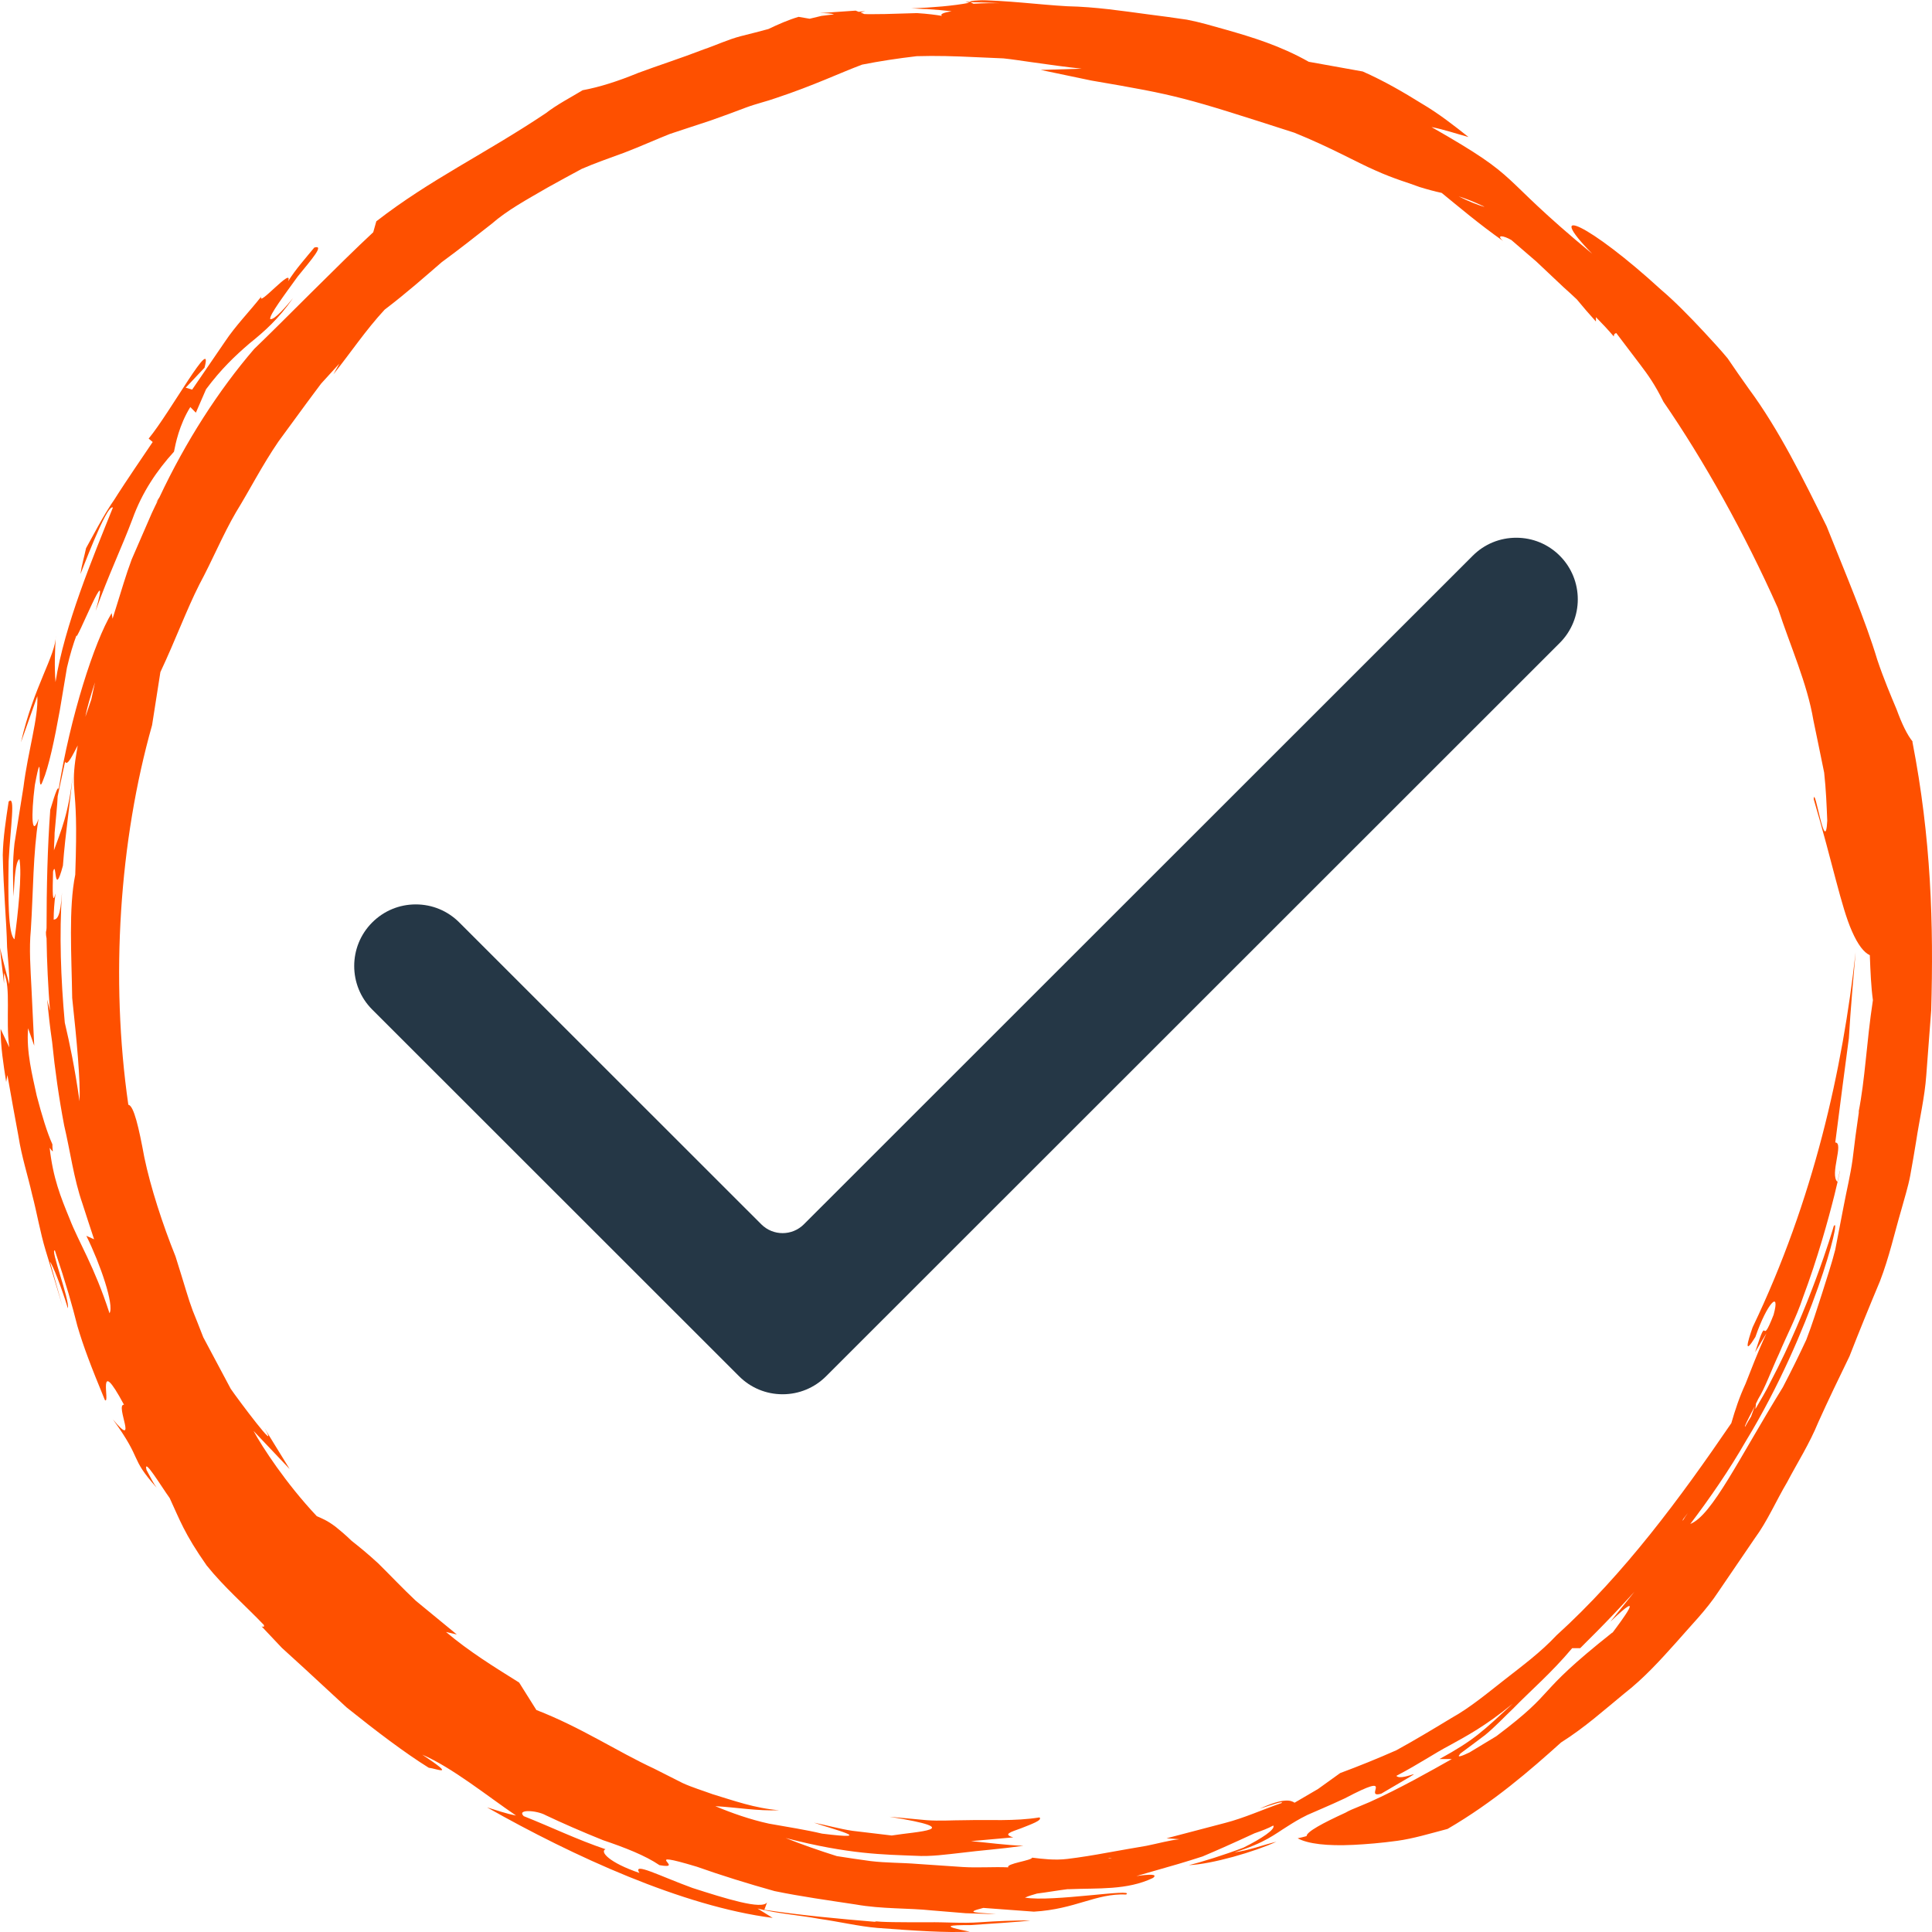
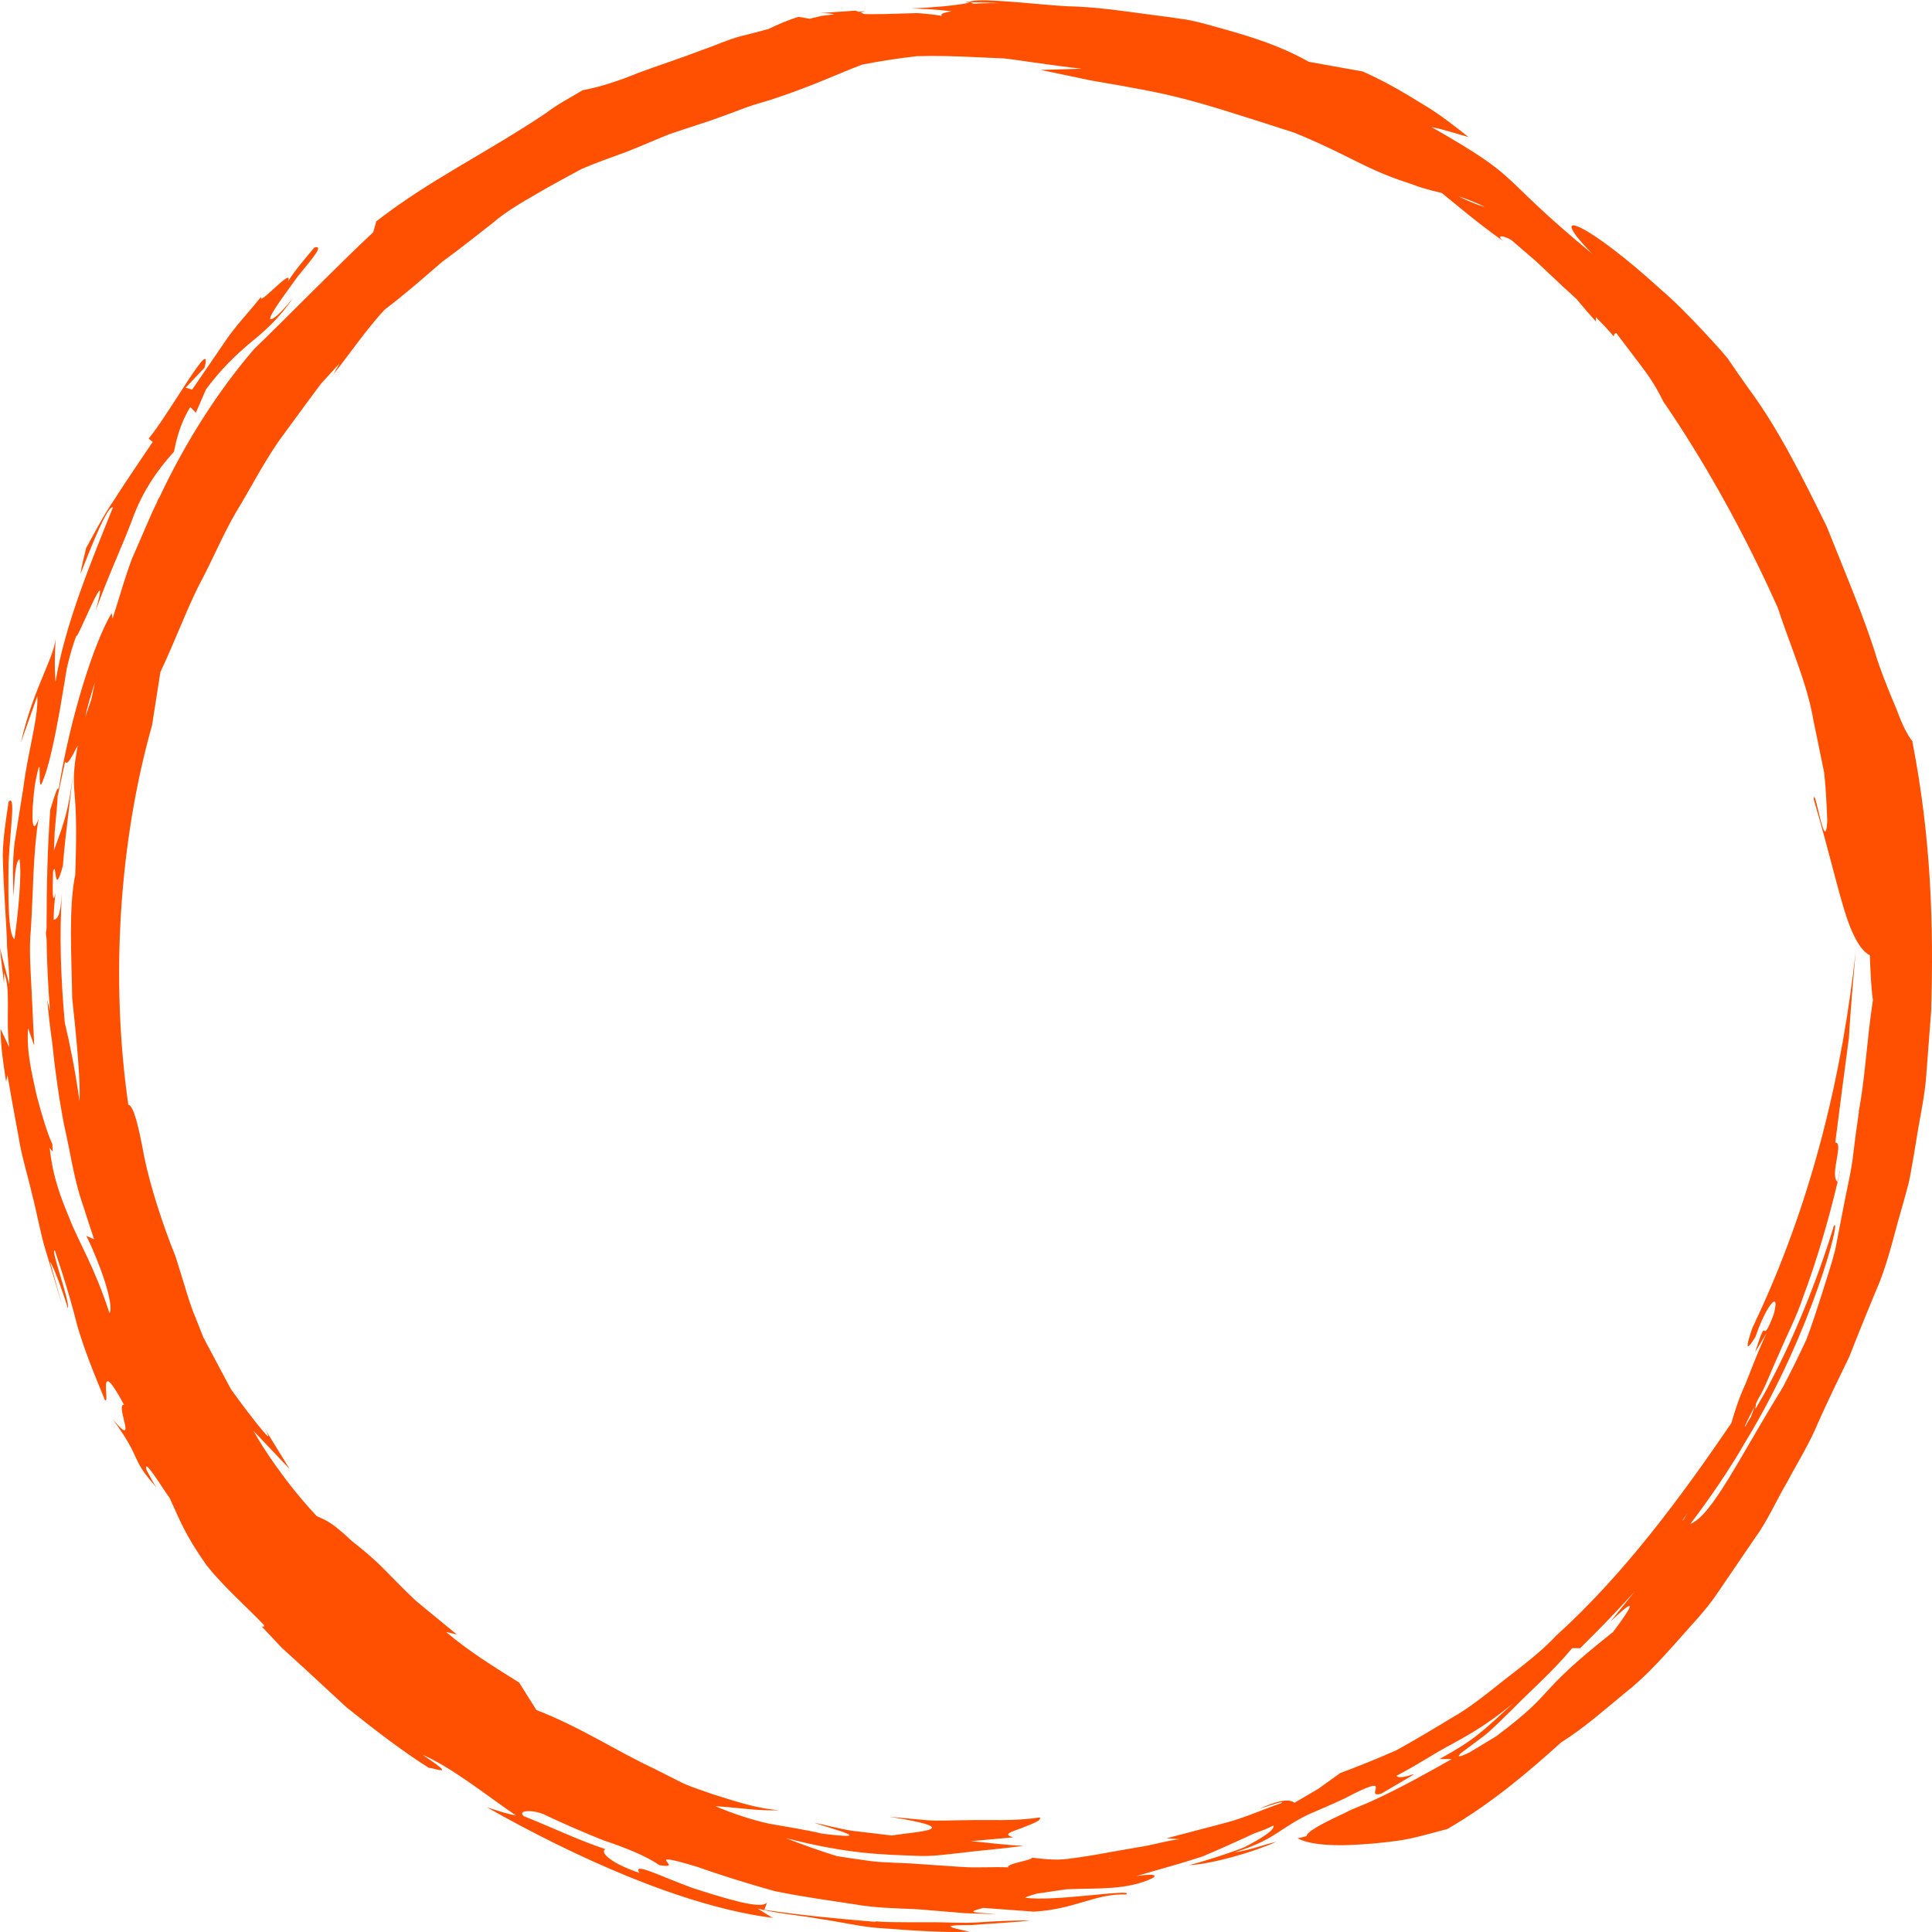
<svg xmlns="http://www.w3.org/2000/svg" width="60" height="60" viewBox="0 0 60 60" fill="none">
  <path d="M59.401 23.034C59.228 22.821 59.065 22.481 58.902 22.035C58.72 21.599 58.5 21.085 58.299 20.484C57.935 19.272 57.331 17.857 56.728 16.345C56.01 14.891 55.253 13.349 54.314 12.079C54.084 11.759 53.864 11.439 53.653 11.129C53.413 10.838 53.164 10.577 52.925 10.315C52.446 9.801 51.996 9.345 51.574 8.987C49.361 6.961 47.896 6.292 49.448 7.882C46.363 5.332 47.398 5.623 44.457 3.946C44.85 4.023 45.214 4.149 45.606 4.256C45.166 3.907 44.687 3.529 44.141 3.209C43.595 2.87 43.001 2.521 42.321 2.22L40.645 1.919C39.754 1.415 38.882 1.154 38.068 0.921C37.656 0.805 37.263 0.688 36.861 0.611C36.458 0.553 36.056 0.494 35.654 0.446C34.849 0.339 34.035 0.213 33.144 0.194C32.253 0.145 31.305 0.01 30.213 0C30.538 0.029 30.759 0.048 30.922 0.068C30.605 0.029 30.098 -0.01 30.127 0.068C30.433 0.068 30.74 0.087 31.037 0.097C31.056 0.097 31.075 0.097 31.084 0.097C31.094 0.097 31.113 0.097 31.123 0.097C30.845 0.097 30.548 0.097 30.232 0.116C30.165 0.087 30.136 0.068 30.127 0.058C30.079 0.058 30.031 0.058 29.983 0.058L30.098 0.087C29.6 0.184 28.958 0.233 28.297 0.262C28.46 0.262 28.623 0.281 28.785 0.281C29.054 0.301 29.303 0.32 29.552 0.349C29.322 0.388 29.178 0.436 29.255 0.494C29.092 0.465 28.805 0.427 28.479 0.407C28.153 0.417 27.799 0.427 27.483 0.436C27.214 0.436 26.985 0.446 26.841 0.436L26.726 0.388C26.726 0.388 26.793 0.368 26.87 0.349C26.802 0.349 26.735 0.359 26.668 0.368L26.573 0.33C26.151 0.359 25.768 0.388 25.462 0.407C25.663 0.407 25.826 0.417 25.902 0.446C25.768 0.465 25.634 0.475 25.509 0.494C25.385 0.523 25.26 0.553 25.145 0.582L24.8 0.523C24.475 0.62 24.168 0.756 23.862 0.902C23.574 0.979 23.277 1.057 23 1.125C22.597 1.231 22.233 1.406 21.86 1.532C21.132 1.813 20.432 2.036 19.81 2.268C19.197 2.521 18.622 2.705 18.095 2.802C17.712 3.034 17.31 3.238 16.946 3.519C15.03 4.799 13.373 5.565 11.687 6.873L11.591 7.213C10.566 8.163 8.784 9.985 7.893 10.838C6.792 12.118 5.767 13.708 4.952 15.443C4.914 15.501 4.885 15.55 4.847 15.608C4.876 15.579 4.895 15.55 4.914 15.521C4.847 15.656 4.78 15.792 4.713 15.938C4.502 16.413 4.301 16.897 4.09 17.372C3.908 17.857 3.765 18.361 3.611 18.846C3.573 18.972 3.535 19.088 3.496 19.214L3.468 19.04C2.931 19.922 2.174 22.287 1.82 24.517C1.81 24.401 1.743 24.537 1.561 25.147C1.475 26.32 1.446 27.561 1.446 28.821C1.446 28.86 1.437 28.899 1.427 28.947C1.427 29.044 1.437 29.102 1.446 29.141C1.456 29.888 1.494 30.634 1.552 31.39L1.466 31.041C1.504 31.458 1.552 31.904 1.619 32.36C1.705 33.223 1.83 34.095 1.992 34.948C2.184 35.763 2.289 36.596 2.558 37.372C2.682 37.75 2.797 38.118 2.922 38.487L2.682 38.38C3.113 39.253 3.554 40.532 3.401 40.784C2.931 39.33 2.433 38.555 2.165 37.857C1.878 37.159 1.648 36.587 1.542 35.646C1.696 35.85 1.619 35.743 1.628 35.54C1.466 35.181 1.303 34.648 1.14 34.027C1.006 33.397 0.814 32.68 0.872 31.933L1.063 32.476C1.035 31.885 1.006 31.294 0.977 30.683C0.948 30.082 0.9 29.471 0.958 28.87C1.035 27.668 1.025 26.495 1.197 25.428C0.987 26.029 0.958 25.36 1.082 24.381C1.36 22.908 1.121 24.847 1.332 24.246C1.514 23.819 1.696 22.956 1.858 22.055C1.935 21.609 2.012 21.143 2.079 20.736C2.174 20.329 2.28 19.98 2.376 19.728C2.328 20.058 3.496 17.091 2.97 18.972C3.362 17.876 3.793 16.975 4.109 16.131C4.416 15.278 4.876 14.609 5.403 14.028C5.451 13.785 5.566 13.194 5.91 12.642L6.083 12.816L6.399 12.089C6.868 11.459 7.299 11.052 7.75 10.664C8.209 10.295 8.65 9.908 9.1 9.258C8.909 9.491 8.516 9.956 8.391 9.908C8.363 9.782 8.832 9.161 9.244 8.589C9.685 8.046 10.087 7.591 9.761 7.688C9.483 8.027 9.186 8.357 8.947 8.735C9.119 8.25 7.989 9.568 8.114 9.21C7.74 9.685 7.318 10.111 6.983 10.615L5.968 12.099L5.767 12.04L6.351 11.42C6.648 10.325 5.288 12.806 4.617 13.621L4.742 13.727C3.86 15.026 3.688 15.298 3.554 15.511C3.41 15.724 3.295 15.87 2.673 17.023C2.615 17.295 2.538 17.547 2.5 17.818C2.471 17.935 3.314 15.618 3.506 15.763C2.883 17.314 2.002 19.418 1.724 21.182C1.686 20.698 1.705 20.223 1.734 19.738C1.734 20.358 1.044 21.318 0.651 23.053L1.159 21.619C1.197 22.287 0.872 23.305 0.728 24.449C0.632 25.021 0.546 25.613 0.45 26.194C0.383 26.776 0.402 27.338 0.421 27.842C0.45 27.299 0.479 26.756 0.603 26.679C0.69 27.144 0.556 28.414 0.45 29.17C0.249 29.025 0.249 27.833 0.268 26.747C0.326 25.661 0.489 24.672 0.268 24.895C0.182 25.467 0.096 26.02 0.086 26.553C0.096 27.086 0.125 27.6 0.153 28.075C0.182 28.55 0.211 28.996 0.22 29.413C0.249 29.83 0.297 30.208 0.287 30.566C0.192 30.188 0.086 29.81 0 29.432C0.029 29.8 0.086 30.169 0.125 30.547V30.217C0.345 30.683 0.172 31.642 0.287 32.525L0.019 31.953C0.019 32.505 0.105 33.048 0.192 33.601L0.23 33.387C0.345 34.047 0.46 34.677 0.575 35.297C0.671 35.918 0.862 36.499 0.996 37.091C1.149 37.672 1.245 38.264 1.418 38.836C1.59 39.398 1.763 39.97 1.935 40.552L1.552 39.185C1.638 39.282 1.916 39.999 2.107 40.629C2.174 40.387 1.542 38.748 1.705 38.836C2.069 39.922 2.242 40.542 2.404 41.182C2.586 41.802 2.816 42.413 3.257 43.479C3.439 43.644 2.97 41.986 3.851 43.625C3.563 43.605 4.32 45.059 3.506 44.08C4.464 45.399 3.995 45.224 4.866 46.203C4.77 46.077 4.665 45.864 4.55 45.651C4.445 45.224 5.01 46.165 5.269 46.523C5.585 47.202 5.719 47.619 6.418 48.617C6.954 49.286 7.606 49.849 8.19 50.459C8.238 50.556 8.123 50.508 8.123 50.508L8.755 51.177L9.435 51.797C9.886 52.214 10.336 52.631 10.767 53.028C11.687 53.765 12.568 54.434 13.315 54.899C13.574 54.928 14.196 55.209 13.114 54.492C14.053 54.899 15.126 55.772 16.026 56.383C15.71 56.324 15.422 56.218 15.126 56.13C17.798 57.643 21.199 59.204 23.996 59.562L23.526 59.271C24.168 59.436 24.82 59.475 25.442 59.591C26.065 59.679 26.668 59.824 27.243 59.873C28.393 59.96 29.398 60.028 30.117 59.989C29.159 59.805 29.504 59.785 30.136 59.785C30.778 59.737 31.717 59.688 31.994 59.64C31.515 59.64 30.97 59.659 30.424 59.698C29.878 59.737 29.331 59.688 28.833 59.698C27.981 59.698 27.31 59.698 27.157 59.659L27.224 59.688C26.065 59.591 24.896 59.485 23.737 59.31L23.823 59.078C23.67 59.32 22.53 58.961 21.505 58.632C20.49 58.263 19.628 57.808 19.858 58.166C18.919 57.846 18.622 57.507 18.804 57.429C17.942 57.139 17.118 56.741 16.265 56.402C16.035 56.179 16.668 56.218 16.946 56.373C17.434 56.605 18.076 56.887 18.727 57.148C19.388 57.371 20.04 57.623 20.48 57.924C21.352 58.079 19.8 57.42 21.639 57.972C22.406 58.244 23.22 58.496 24.053 58.729C24.896 58.903 25.749 59.019 26.573 59.145C27.396 59.291 28.211 59.252 28.939 59.33C29.303 59.359 29.657 59.388 29.992 59.417C30.318 59.427 30.625 59.436 30.931 59.446C30.404 59.388 29.878 59.417 30.538 59.252L32.109 59.368C33.412 59.291 34.025 58.796 34.974 58.835C35.28 58.632 32.675 59.078 31.832 58.932C31.956 58.874 32.081 58.845 32.205 58.806C32.521 58.767 32.837 58.709 33.154 58.67C33.173 58.67 33.192 58.67 33.221 58.67C34.083 58.632 35.002 58.709 35.807 58.321C35.97 58.195 35.702 58.205 35.29 58.263C35.74 58.137 36.181 58.002 36.602 57.885C36.861 57.808 37.11 57.73 37.349 57.653C37.579 57.556 37.799 57.459 38.02 57.362C38.365 57.206 38.671 57.071 38.959 56.935C39.179 56.858 39.39 56.78 39.543 56.693C39.62 56.809 39.179 57.1 38.614 57.381C38.029 57.604 37.321 57.827 36.918 57.924C37.637 57.895 38.968 57.507 39.639 57.197C39.198 57.303 38.786 57.468 38.336 57.526C39.284 57.236 39.6 56.955 39.964 56.731C40.146 56.615 40.328 56.499 40.606 56.363C40.884 56.237 41.248 56.092 41.765 55.849C43.422 54.977 42.302 55.869 42.896 55.704C44.725 54.628 43.547 55.365 43.365 55.151C44.102 54.764 44.524 54.463 45.041 54.192C45.549 53.91 46.124 53.61 46.976 52.912C46.038 53.775 45.798 54.027 44.706 54.628H45.089C44.438 54.996 43.461 55.549 42.532 55.966C42.417 56.014 42.302 56.063 42.187 56.111C42.043 56.169 41.899 56.227 41.784 56.295C41.085 56.615 40.577 56.887 40.577 57.022C40.462 57.051 40.405 57.071 40.3 57.09C40.625 57.265 41.219 57.333 42.033 57.294C42.436 57.274 42.896 57.236 43.394 57.168C43.892 57.1 44.4 56.945 44.955 56.799C46.373 55.975 47.522 54.977 48.48 54.114C49.218 53.649 49.831 53.096 50.434 52.602C51.057 52.117 51.555 51.564 52.034 51.031C52.504 50.488 52.992 50.004 53.366 49.432L54.496 47.774C54.889 47.241 55.157 46.611 55.502 46.029C55.818 45.428 56.191 44.846 56.469 44.168C56.766 43.508 57.092 42.83 57.437 42.122C57.724 41.385 58.04 40.61 58.385 39.786C58.672 39.039 58.835 38.293 59.046 37.575C59.142 37.217 59.257 36.868 59.324 36.509C59.391 36.15 59.448 35.801 59.506 35.452C59.611 34.754 59.774 34.076 59.822 33.397C59.87 32.718 59.927 32.05 59.975 31.381C60.052 28.705 59.975 26.039 59.391 23.034H59.401ZM46.076 6.408C46.076 6.408 46.095 6.427 46.105 6.427C45.875 6.36 45.606 6.253 45.3 6.098C45.52 6.166 45.769 6.263 46.076 6.408ZM34.408 57.72C34.408 57.72 34.447 57.711 34.475 57.701C34.504 57.701 34.523 57.701 34.542 57.701C34.495 57.701 34.456 57.72 34.408 57.72ZM2.95 21.192C2.912 21.366 2.874 21.551 2.835 21.725C2.768 21.919 2.711 22.093 2.653 22.258C2.701 21.977 2.816 21.599 2.95 21.192ZM1.791 24.73L2.021 23.654C2.088 23.809 2.251 23.46 2.414 23.15C2.385 23.325 2.356 23.489 2.337 23.625C2.28 24.052 2.289 24.304 2.309 24.556C2.347 25.05 2.395 25.496 2.337 27.164C2.127 28.201 2.222 29.655 2.242 30.993C2.385 32.321 2.5 33.552 2.471 34.202C2.318 33.135 2.165 32.408 2.012 31.759C1.887 30.382 1.839 29.025 1.925 27.716C1.878 28.482 1.772 28.55 1.667 28.56C1.667 28.308 1.686 28.036 1.724 27.745C1.628 28.123 1.628 27.716 1.648 27.067C1.763 26.66 1.667 27.959 1.954 26.883C2.031 25.845 2.194 24.837 2.28 23.868C2.155 25.264 1.868 25.855 1.676 26.407C1.676 26.233 1.696 26.049 1.696 25.865C1.734 25.409 1.782 24.992 1.791 24.73ZM54.496 43.673L54.381 43.993C54.314 44.1 54.257 44.197 54.199 44.303C54.151 44.342 54.276 44.09 54.496 43.673ZM52.254 47.212C52.254 47.212 52.274 47.183 52.283 47.163C52.331 47.105 52.369 47.047 52.417 46.989C52.35 47.086 52.302 47.154 52.264 47.221L52.254 47.212ZM50.07 50.702C47.541 52.708 48.452 52.427 46.469 53.92C46.229 54.066 45.894 54.269 45.635 54.424C45.377 54.55 45.214 54.599 45.357 54.463C45.348 54.463 45.329 54.482 45.319 54.482C45.597 54.279 45.865 54.075 46.124 53.881C46.43 53.629 46.699 53.339 46.986 53.067C47.541 52.495 48.174 51.962 48.825 51.186H49.074C49.132 51.118 49.831 50.459 50.76 49.432L50.013 50.362C51.162 49.257 50.358 50.333 50.08 50.702H50.07ZM57.734 34.502C57.657 35.026 57.59 35.52 57.533 36.015C57.465 36.499 57.35 36.965 57.264 37.42C57.178 37.886 57.082 38.341 56.996 38.807C56.881 39.262 56.728 39.708 56.584 40.173C56.431 40.639 56.287 41.114 56.096 41.608C55.875 42.083 55.636 42.568 55.368 43.082C53.998 45.302 53.174 47.056 52.494 47.328C53.097 46.533 53.701 45.66 54.228 44.74C56.287 41.356 57.216 37.663 56.948 38.08C56.91 38.225 56.182 40.648 54.994 42.898C54.85 43.198 54.678 43.479 54.515 43.76L54.534 43.586C54.534 43.586 54.582 43.499 54.601 43.45C54.822 43.092 55.004 42.568 55.253 42.035C55.483 41.482 55.789 40.91 55.99 40.3C56.9 37.876 57.341 35.404 57.063 36.703C56.814 36.48 57.274 35.481 56.996 35.481C57.159 34.202 57.293 33.184 57.418 32.243C57.475 31.294 57.552 30.44 57.628 29.568C57.226 33.203 56.326 37.265 54.429 41.221C54.266 41.686 54.151 42.112 54.515 41.521C54.879 40.464 55.301 40.038 55.08 40.833C54.64 41.967 54.946 40.62 54.505 41.996L54.86 41.405C54.563 42.044 54.381 42.549 54.209 42.975C54.017 43.392 53.892 43.77 53.768 44.197C52.187 46.514 50.444 48.879 48.337 50.789C47.848 51.312 47.283 51.729 46.737 52.156C46.191 52.582 45.664 53.028 45.07 53.358C44.495 53.707 43.93 54.046 43.365 54.356C42.771 54.618 42.196 54.851 41.621 55.064L40.932 55.559L40.204 55.985C40.089 55.907 39.868 55.83 39.121 56.169C39.409 56.082 39.888 55.907 39.801 55.995C39.208 56.198 38.642 56.46 38.039 56.615L36.228 57.09L36.631 57.119C36.334 57.148 35.989 57.245 35.606 57.323C35.223 57.391 34.801 57.459 34.389 57.536C33.968 57.614 33.546 57.682 33.154 57.73C32.751 57.779 32.378 57.73 32.052 57.691C32.052 57.779 31.228 57.876 31.314 57.992C30.845 57.972 30.376 58.011 29.906 57.982L28.479 57.885C28 57.846 27.521 57.856 27.042 57.798C26.688 57.749 26.343 57.701 25.988 57.643C25.433 57.468 24.906 57.284 24.398 57.081C26.372 57.594 27.473 57.594 28.431 57.633C28.91 57.662 29.37 57.594 29.897 57.536C30.424 57.468 31.017 57.429 31.784 57.323C31.238 57.303 30.692 57.226 30.155 57.178L31.468 57.061C31.132 56.964 31.391 56.896 31.707 56.78C32.023 56.654 32.387 56.528 32.282 56.441C31.515 56.567 30.73 56.508 29.954 56.528C29.561 56.528 29.178 56.557 28.785 56.528L27.626 56.421C30.107 56.819 28.469 56.877 27.693 57.003L26.477 56.858C26.075 56.799 25.672 56.683 25.279 56.605C25.826 56.799 27.31 57.168 25.529 56.945C25.04 56.828 24.475 56.741 23.881 56.635C23.297 56.508 22.722 56.305 22.214 56.092C22.885 56.13 23.526 56.247 24.197 56.218C23.45 56.16 22.779 55.917 22.137 55.723C21.821 55.607 21.496 55.51 21.199 55.374L20.317 54.928C19.13 54.376 18.057 53.649 16.658 53.106L16.122 52.253C15.346 51.768 14.56 51.283 13.851 50.682L14.187 50.76L12.913 49.713C12.51 49.335 12.137 48.937 11.744 48.55C11.418 48.249 11.141 48.026 10.92 47.852C10.719 47.658 10.556 47.522 10.422 47.415C10.154 47.212 9.991 47.154 9.838 47.086C8.88 46.068 8.142 44.934 7.874 44.439L8.995 45.622L8.219 44.361C8.727 45.244 7.376 43.441 7.165 43.13C6.772 42.394 6.504 41.889 6.313 41.531C6.159 41.143 6.073 40.91 5.987 40.707C5.834 40.3 5.767 40.018 5.451 39.02C5.048 38.021 4.675 36.868 4.483 35.947C4.311 35.016 4.157 34.337 3.985 34.308C3.42 30.382 3.707 26.117 4.723 22.52L4.981 20.872C5.46 19.854 5.786 18.953 6.188 18.158C6.61 17.372 6.916 16.616 7.328 15.909C7.759 15.21 8.133 14.464 8.65 13.708C8.918 13.339 9.206 12.952 9.503 12.544C9.656 12.341 9.809 12.128 9.972 11.914C10.154 11.711 10.345 11.507 10.537 11.294L10.355 11.624C10.882 10.964 11.361 10.247 11.945 9.617C12.645 9.084 13.2 8.589 13.717 8.143C14.273 7.736 14.761 7.348 15.269 6.951C15.758 6.524 16.352 6.204 17.003 5.826C17.338 5.642 17.683 5.448 18.066 5.245C18.469 5.07 18.909 4.915 19.388 4.741C19.896 4.547 20.365 4.333 20.806 4.159C21.256 4.013 21.678 3.868 22.07 3.742C22.463 3.606 22.818 3.471 23.153 3.345C23.488 3.219 23.804 3.151 24.101 3.044C25.27 2.656 26.075 2.268 26.774 2.007C27.31 1.9 27.885 1.813 28.469 1.745C29.063 1.726 29.667 1.745 30.27 1.774C30.567 1.784 30.864 1.803 31.161 1.813C31.448 1.842 31.736 1.89 32.023 1.929C32.579 2.007 33.115 2.084 33.594 2.133L32.32 2.172L33.891 2.501C36.612 2.966 36.755 3.015 40.194 4.12C41.344 4.585 42.11 5.031 42.714 5.293C43.317 5.565 43.758 5.681 44.083 5.807C44.332 5.884 44.553 5.943 44.773 5.991C45.309 6.427 45.923 6.951 46.679 7.484C46.449 7.28 46.689 7.31 46.938 7.455C47.178 7.659 47.436 7.882 47.714 8.124C47.982 8.376 48.27 8.647 48.557 8.919C48.7 9.045 48.835 9.171 48.969 9.297C49.16 9.53 49.361 9.762 49.563 9.985V9.849C49.764 10.053 49.955 10.257 50.118 10.45C50.118 10.383 50.147 10.354 50.195 10.344C50.521 10.771 50.722 11.042 50.952 11.342C51.172 11.633 51.392 11.934 51.66 12.477C52.915 14.299 54.189 16.577 55.214 18.885C55.607 20.087 56.124 21.221 56.316 22.365C56.431 22.927 56.546 23.47 56.651 23.994C56.709 24.517 56.728 25.021 56.747 25.486C56.69 26.66 56.354 24.333 56.326 24.818C56.919 26.824 57.178 28.162 57.513 28.918C57.705 29.355 57.887 29.578 58.069 29.665C58.088 30.159 58.107 30.644 58.165 31.061C57.964 32.37 57.925 33.523 57.715 34.56L57.734 34.502Z" fill="#FE5000" />
-   <path fill-rule="evenodd" clip-rule="evenodd" d="M24.304 43.3C23.793 43.3 23.313 43.101 22.951 42.739L11.559 31.352C10.814 30.607 10.814 29.393 11.559 28.648C11.921 28.286 12.401 28.087 12.912 28.087C13.422 28.087 13.903 28.286 14.264 28.648L23.643 38.022C23.826 38.205 24.065 38.296 24.304 38.296C24.543 38.296 24.782 38.205 24.965 38.022L45.736 17.26C46.097 16.898 46.578 16.7 47.088 16.7C47.599 16.7 48.079 16.898 48.441 17.26C49.186 18.006 49.186 19.219 48.441 19.965L25.657 42.739C25.295 43.101 24.815 43.3 24.304 43.3" fill="#253746" />
</svg>